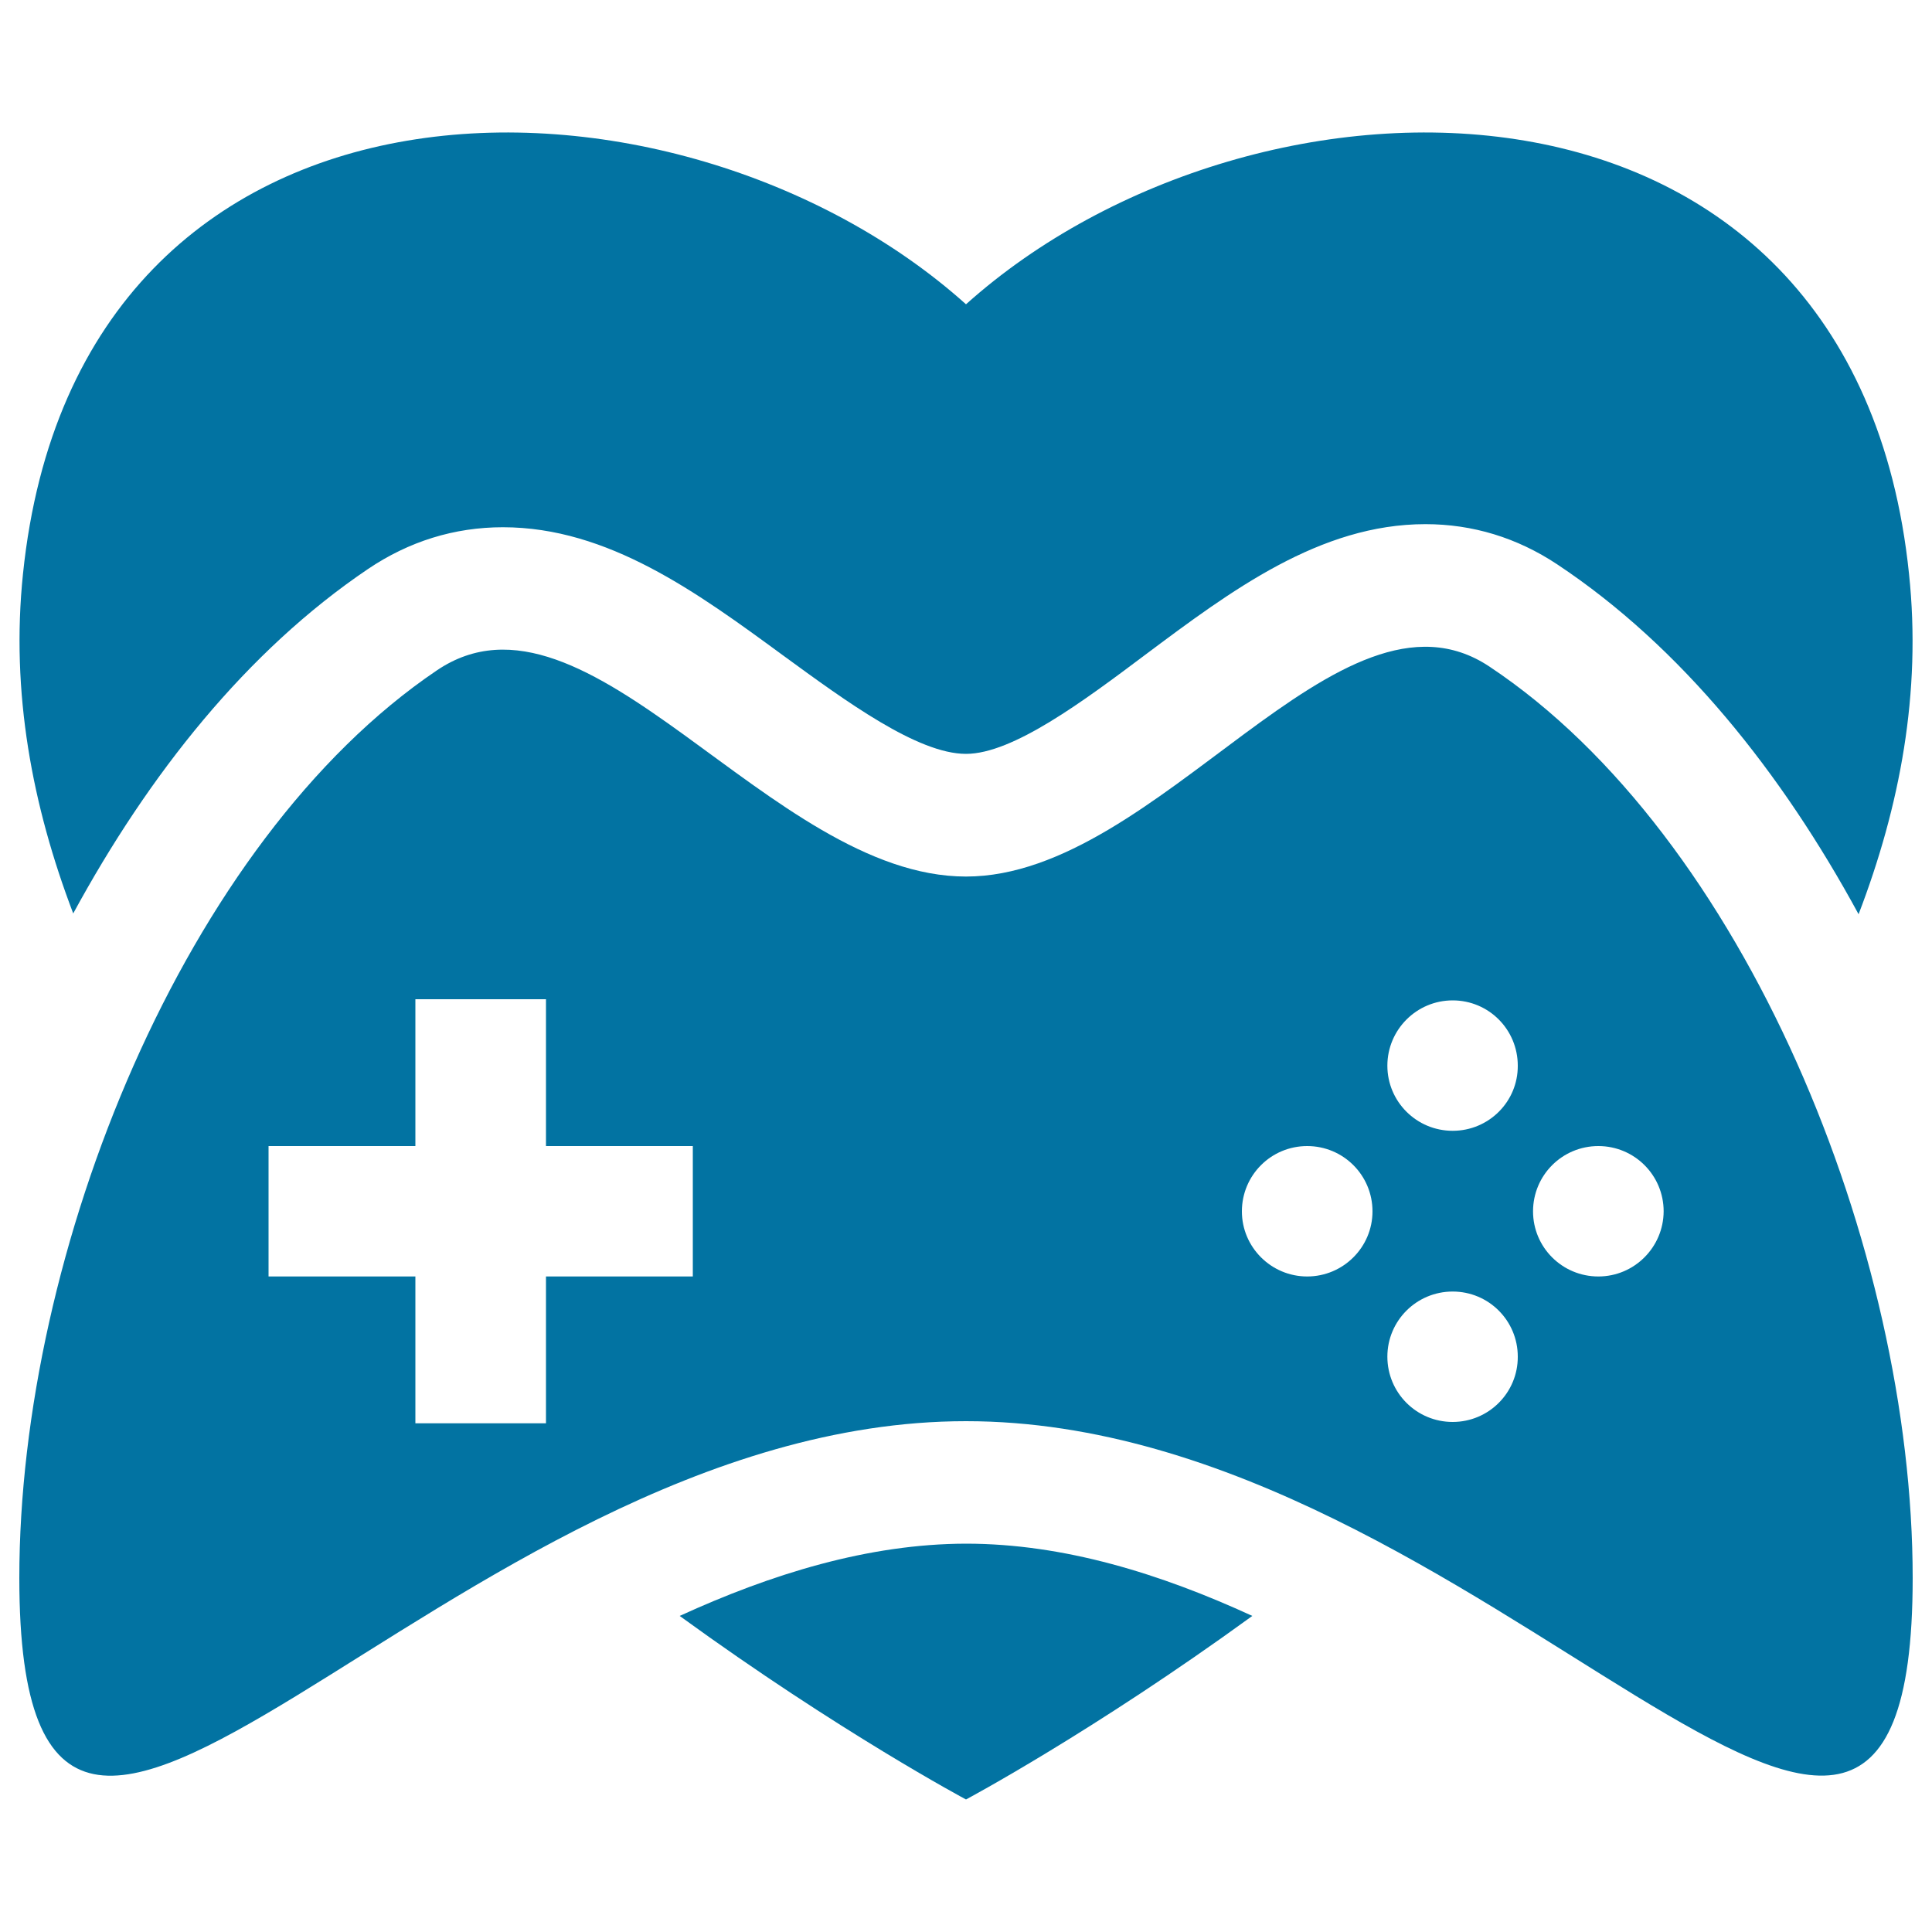
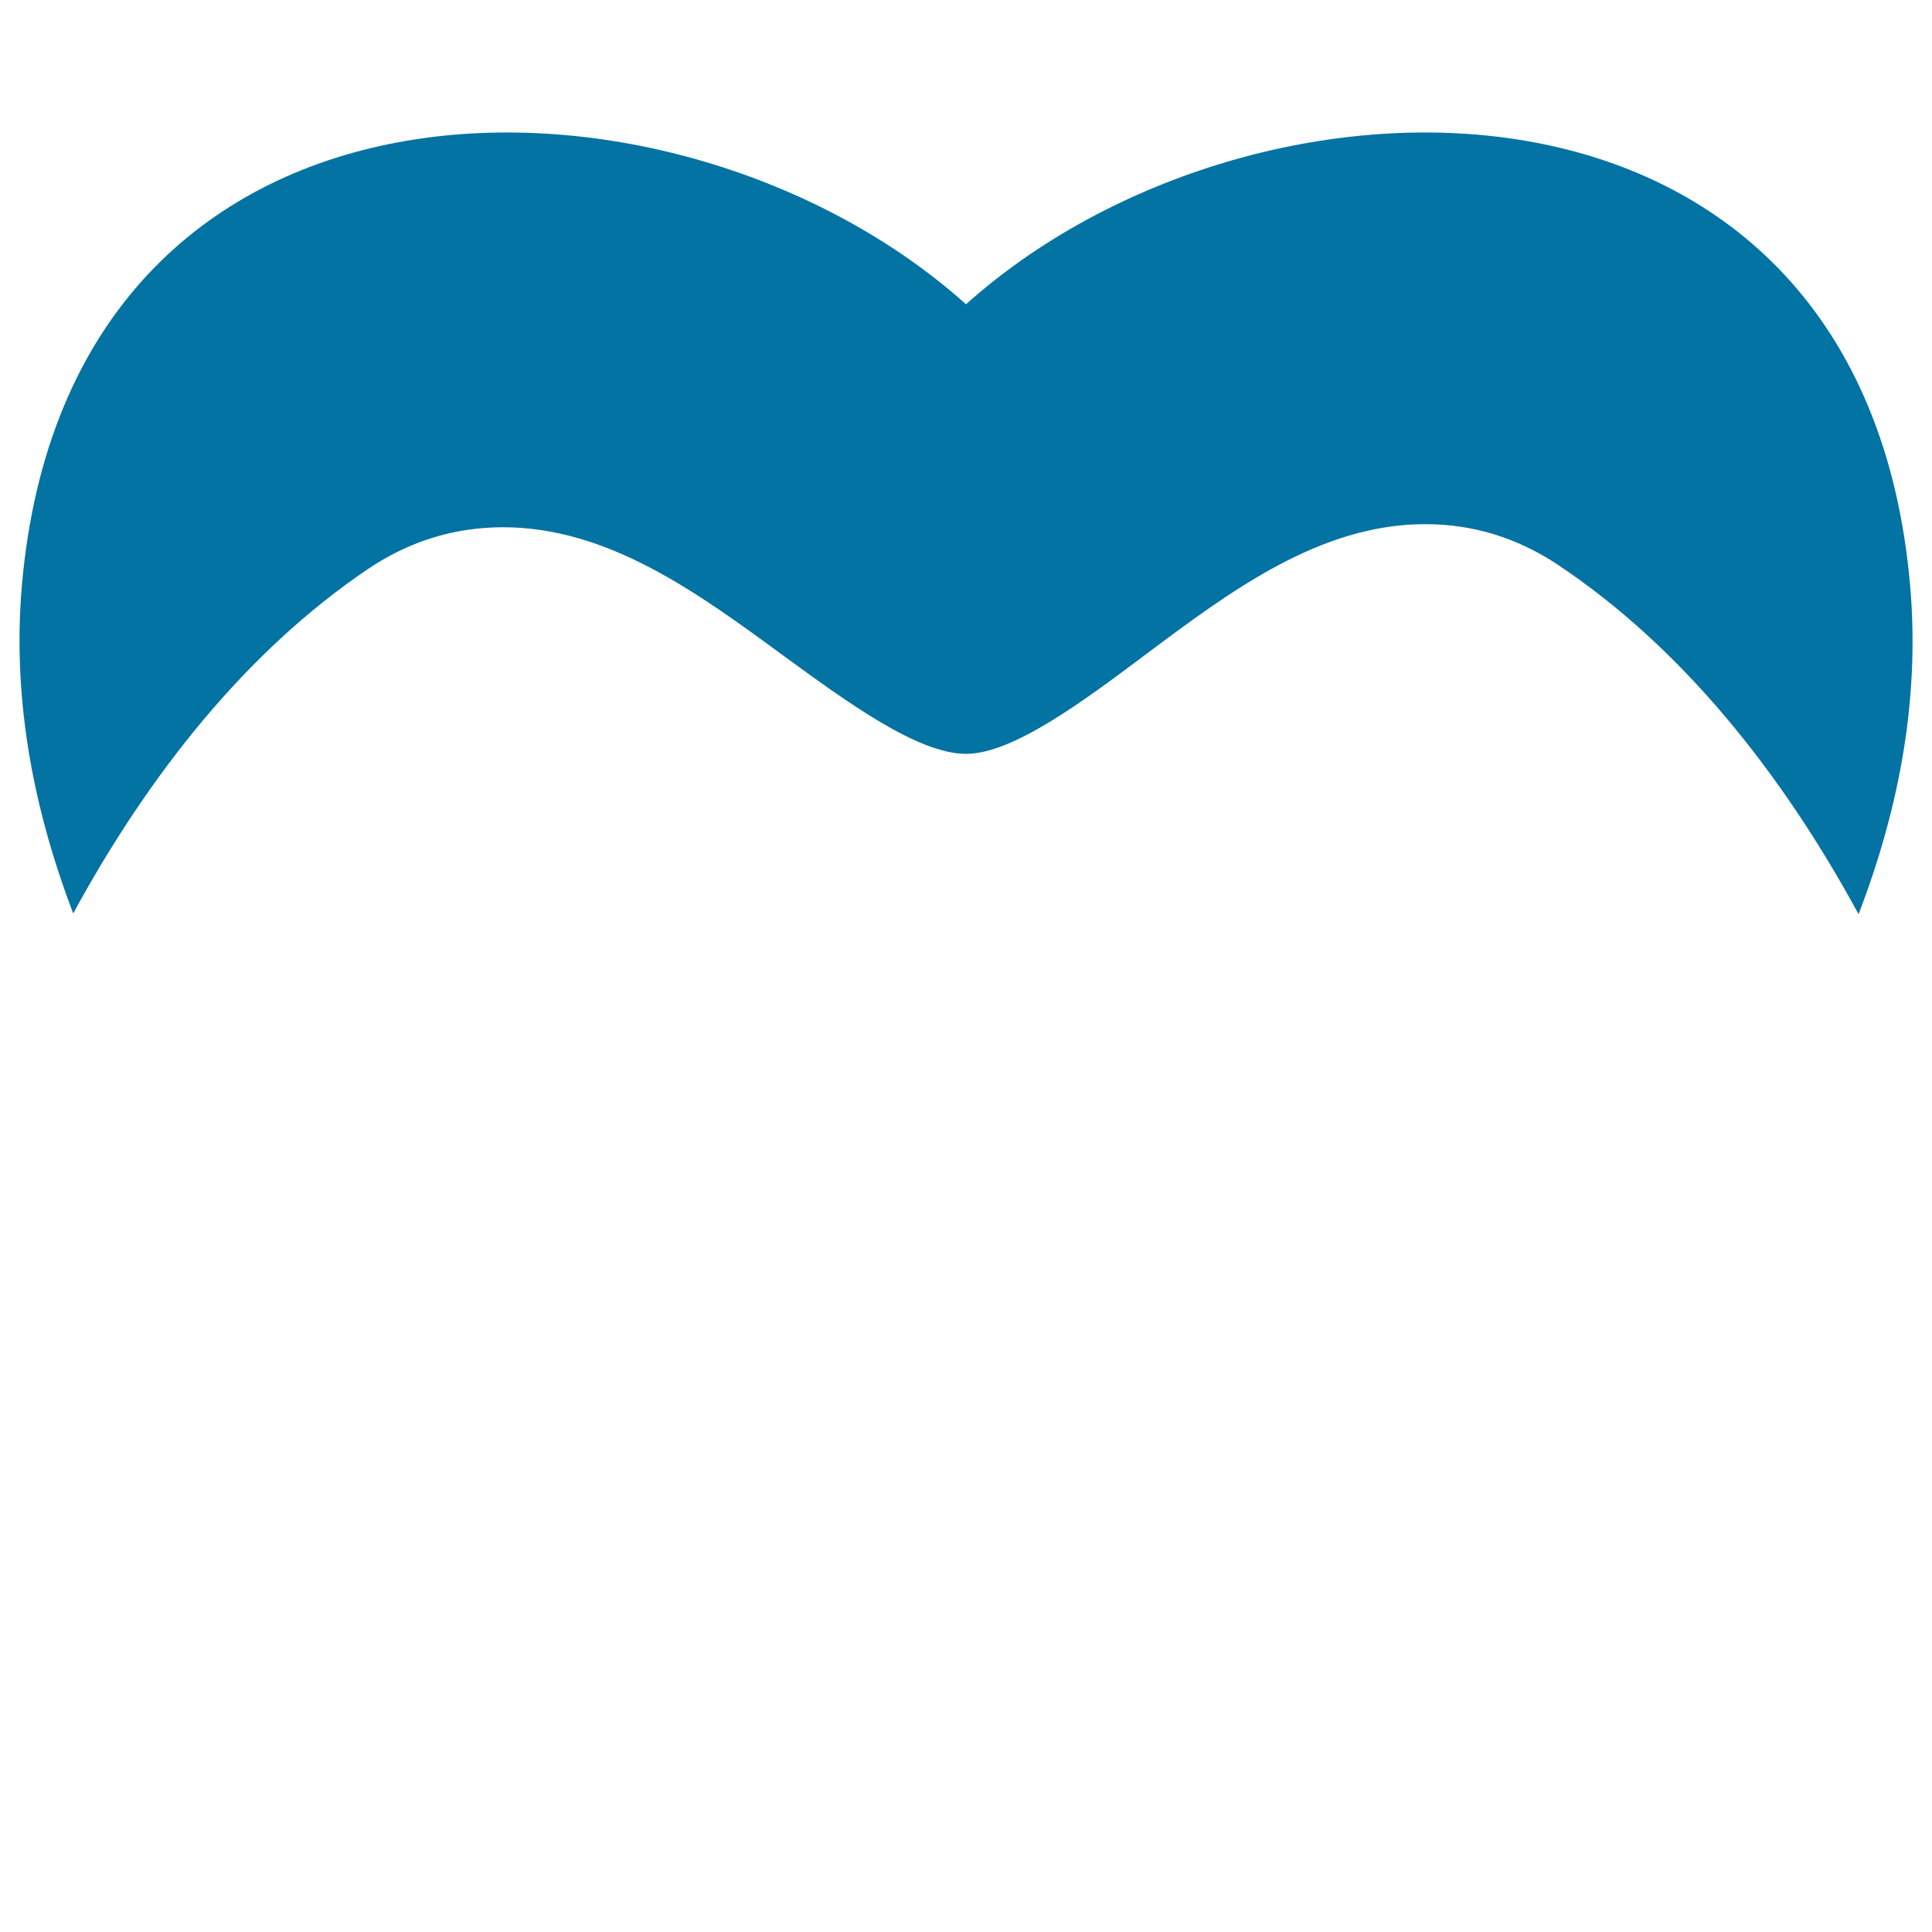
<svg xmlns="http://www.w3.org/2000/svg" viewBox="0 0 1000 1000" style="fill:#0273a2">
  <title>Games Lover SVG icon</title>
  <g>
    <g>
      <path d="M190.5,294.5c21.2-14.3,44.7-21.6,69.8-21.6c54.4,0,100.5,33.7,145.1,66.4c32.6,23.8,69.6,50.9,94.6,50.9c24.2,0,60.7-27.2,92.8-51.3c44.4-33.2,90.4-67.6,145-67.6c24.4,0,47.4,7,68.2,20.8c64.3,42.7,116.2,107.8,156,181.1c21.4-55.8,32.6-114.7,26.1-176.2C959.4,19.2,649.4,23.5,500,157.5C350.6,23.5,40.6,19.2,11.9,297c-6.4,61.4,4.8,120.2,26,175.8C77,400.8,127.7,336.9,190.5,294.5z" />
-       <path d="M351.8,836.4c82.7,60.1,148.2,95,148.2,95s65.5-34.9,148.2-95c-47.4-21.8-97.5-37.4-148.2-37.4C449.4,799.1,399.2,814.7,351.8,836.4z" />
-       <path d="M770.9,345C693.3,293.4,600.1,453.7,500,453.7c-101.5,0-195.8-159.6-273.9-106.7C95.7,435.1,10,647.6,10,816.8c0,270.6,219.4-81.2,490-81.2c270.6,0,490,351.7,490,81.2C990,646.3,902.9,432.7,770.9,345z M358.6,660.7h-76v76H215v-76h-76v-67.5h76v-76h67.6v76h76L358.6,660.7L358.6,660.7z M676.6,660.7c-18.6,0-33.8-15.1-33.8-33.7c0-18.7,15.1-33.8,33.8-33.8c18.7,0,33.8,15.1,33.8,33.8C710.4,645.6,695.2,660.7,676.6,660.7z M751.9,736c-18.7,0-33.8-15.1-33.8-33.8c0-18.6,15.1-33.7,33.8-33.7c18.7,0,33.7,15.1,33.7,33.7C785.7,720.8,770.6,736,751.9,736z M751.9,585.3c-18.7,0-33.8-15.1-33.8-33.7c0-18.6,15.1-33.8,33.8-33.8c18.7,0,33.7,15.1,33.7,33.8C785.7,570.2,770.6,585.3,751.9,585.3z M827.3,660.7c-18.7,0-33.8-15.1-33.8-33.7c0-18.7,15.1-33.8,33.8-33.8s33.8,15.1,33.8,33.8C861,645.6,845.9,660.7,827.3,660.7z" />
    </g>
  </g>
</svg>